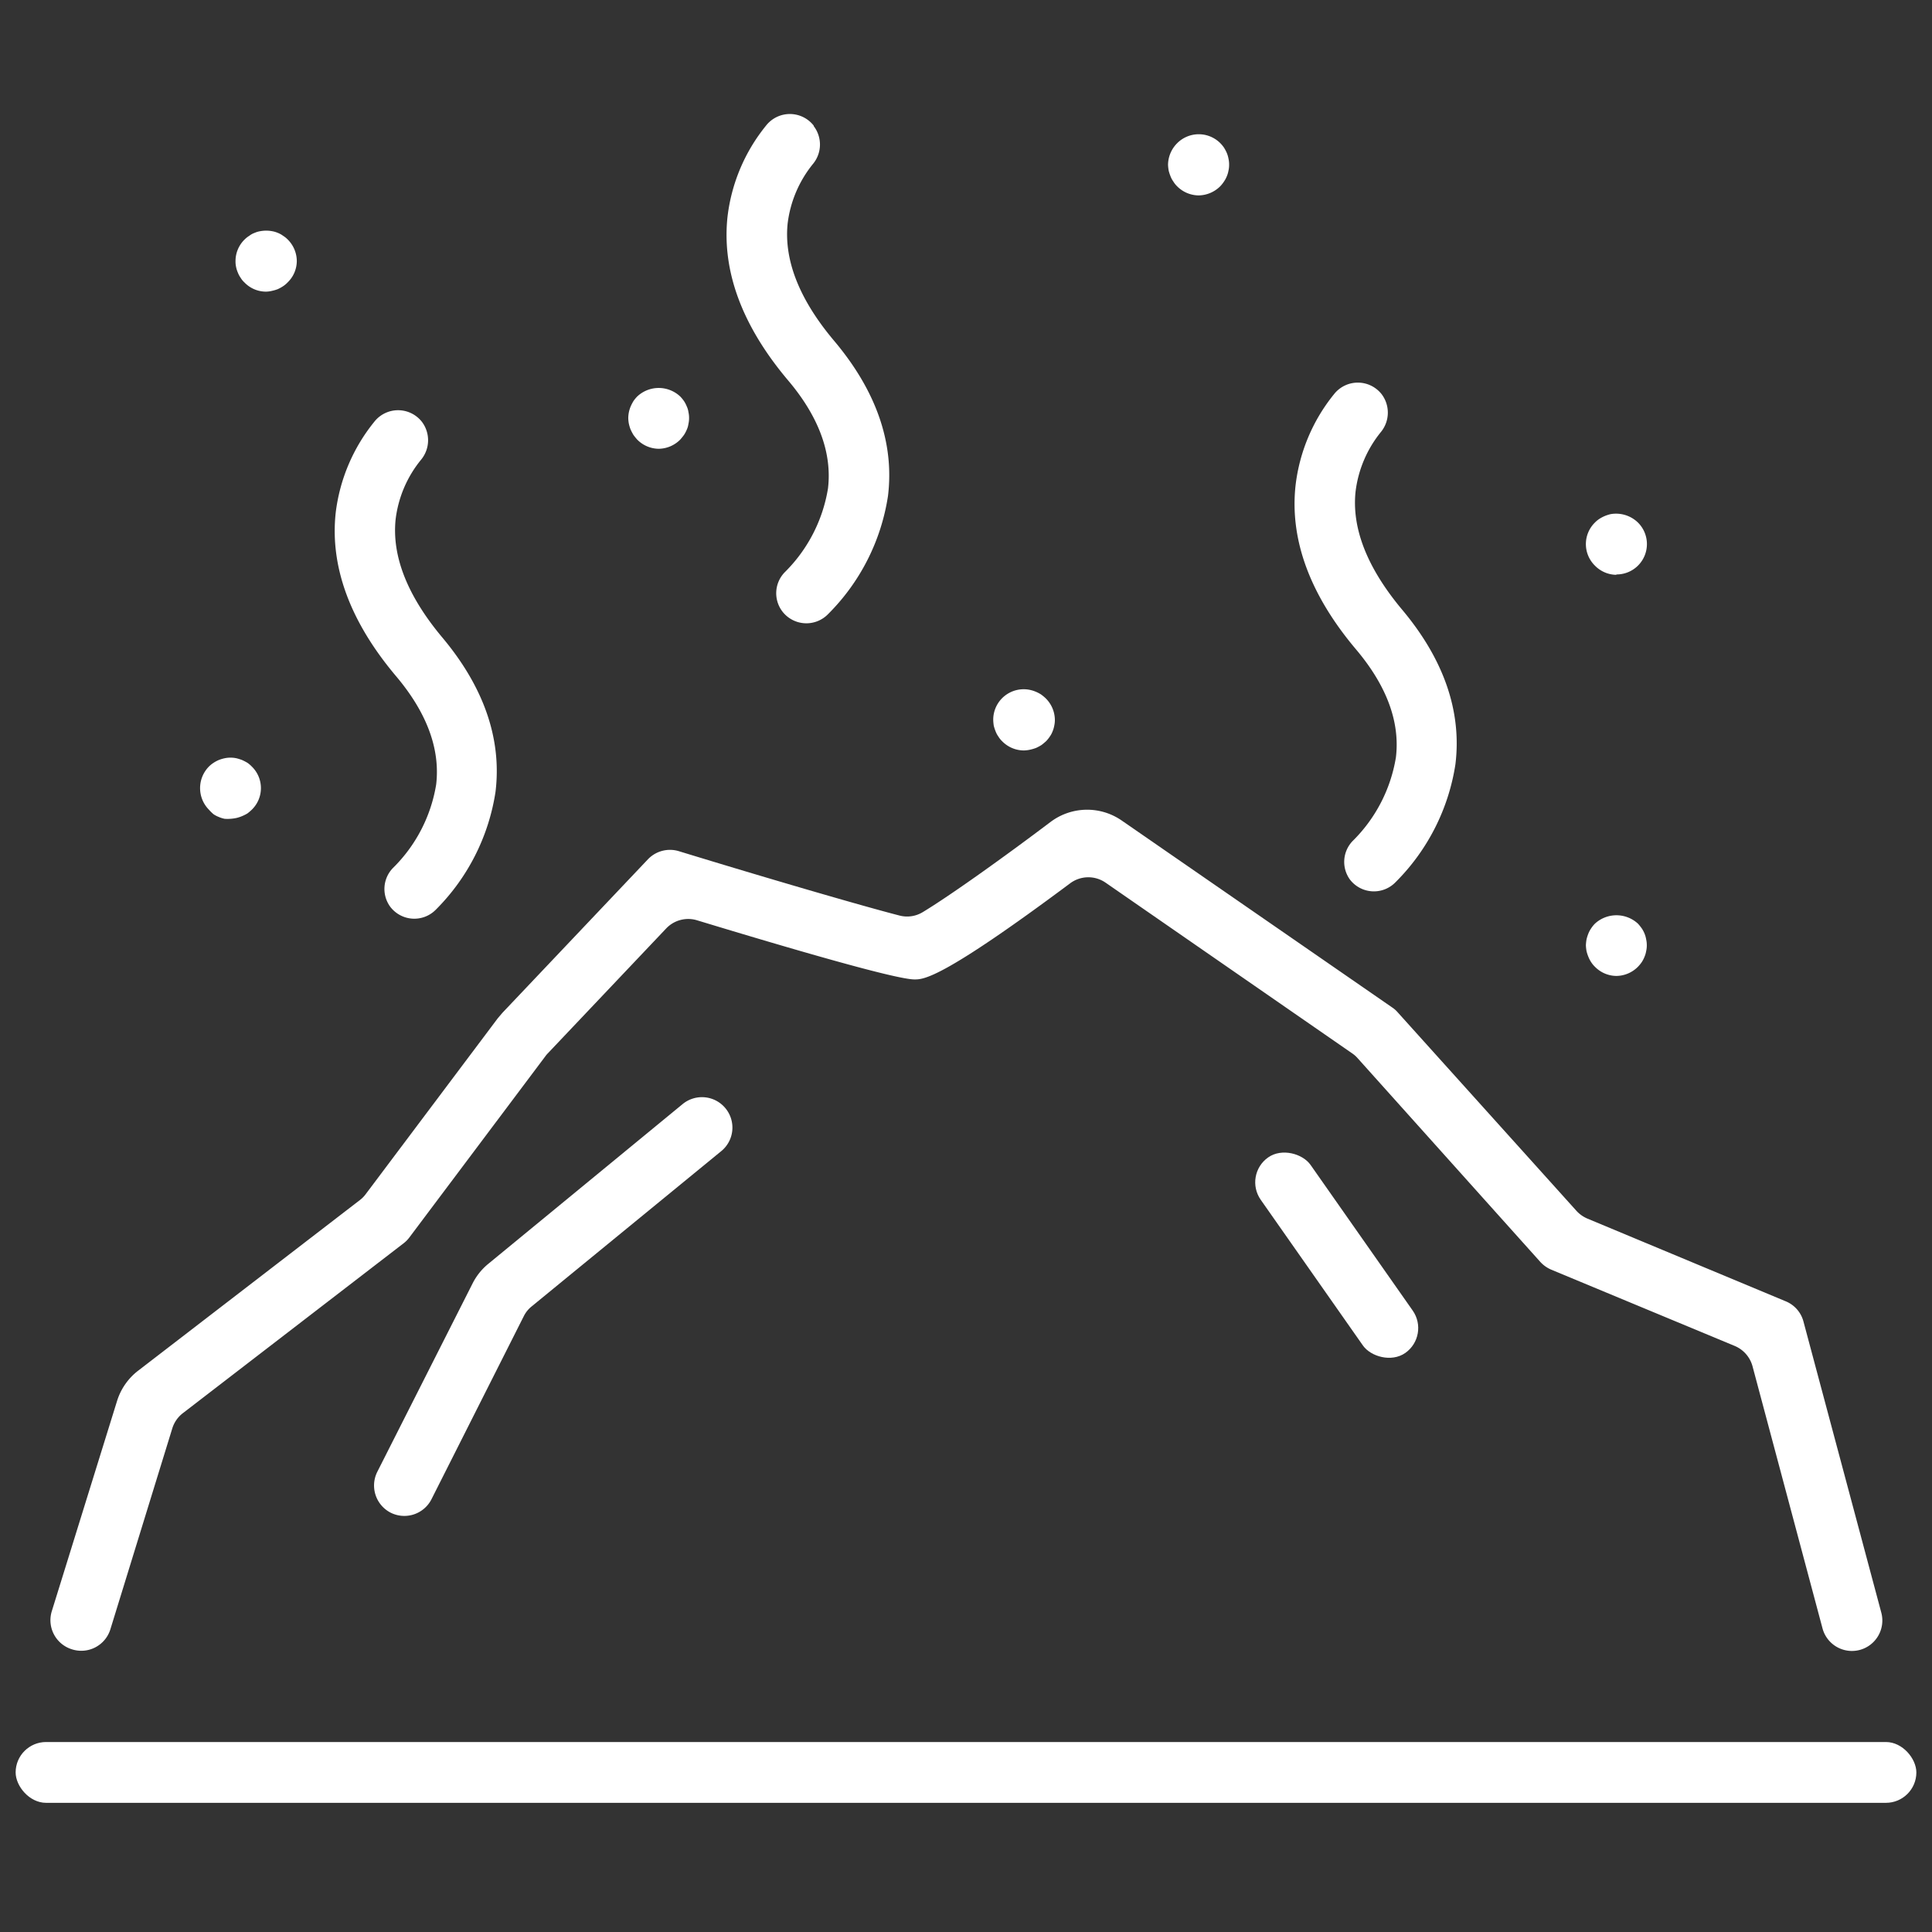
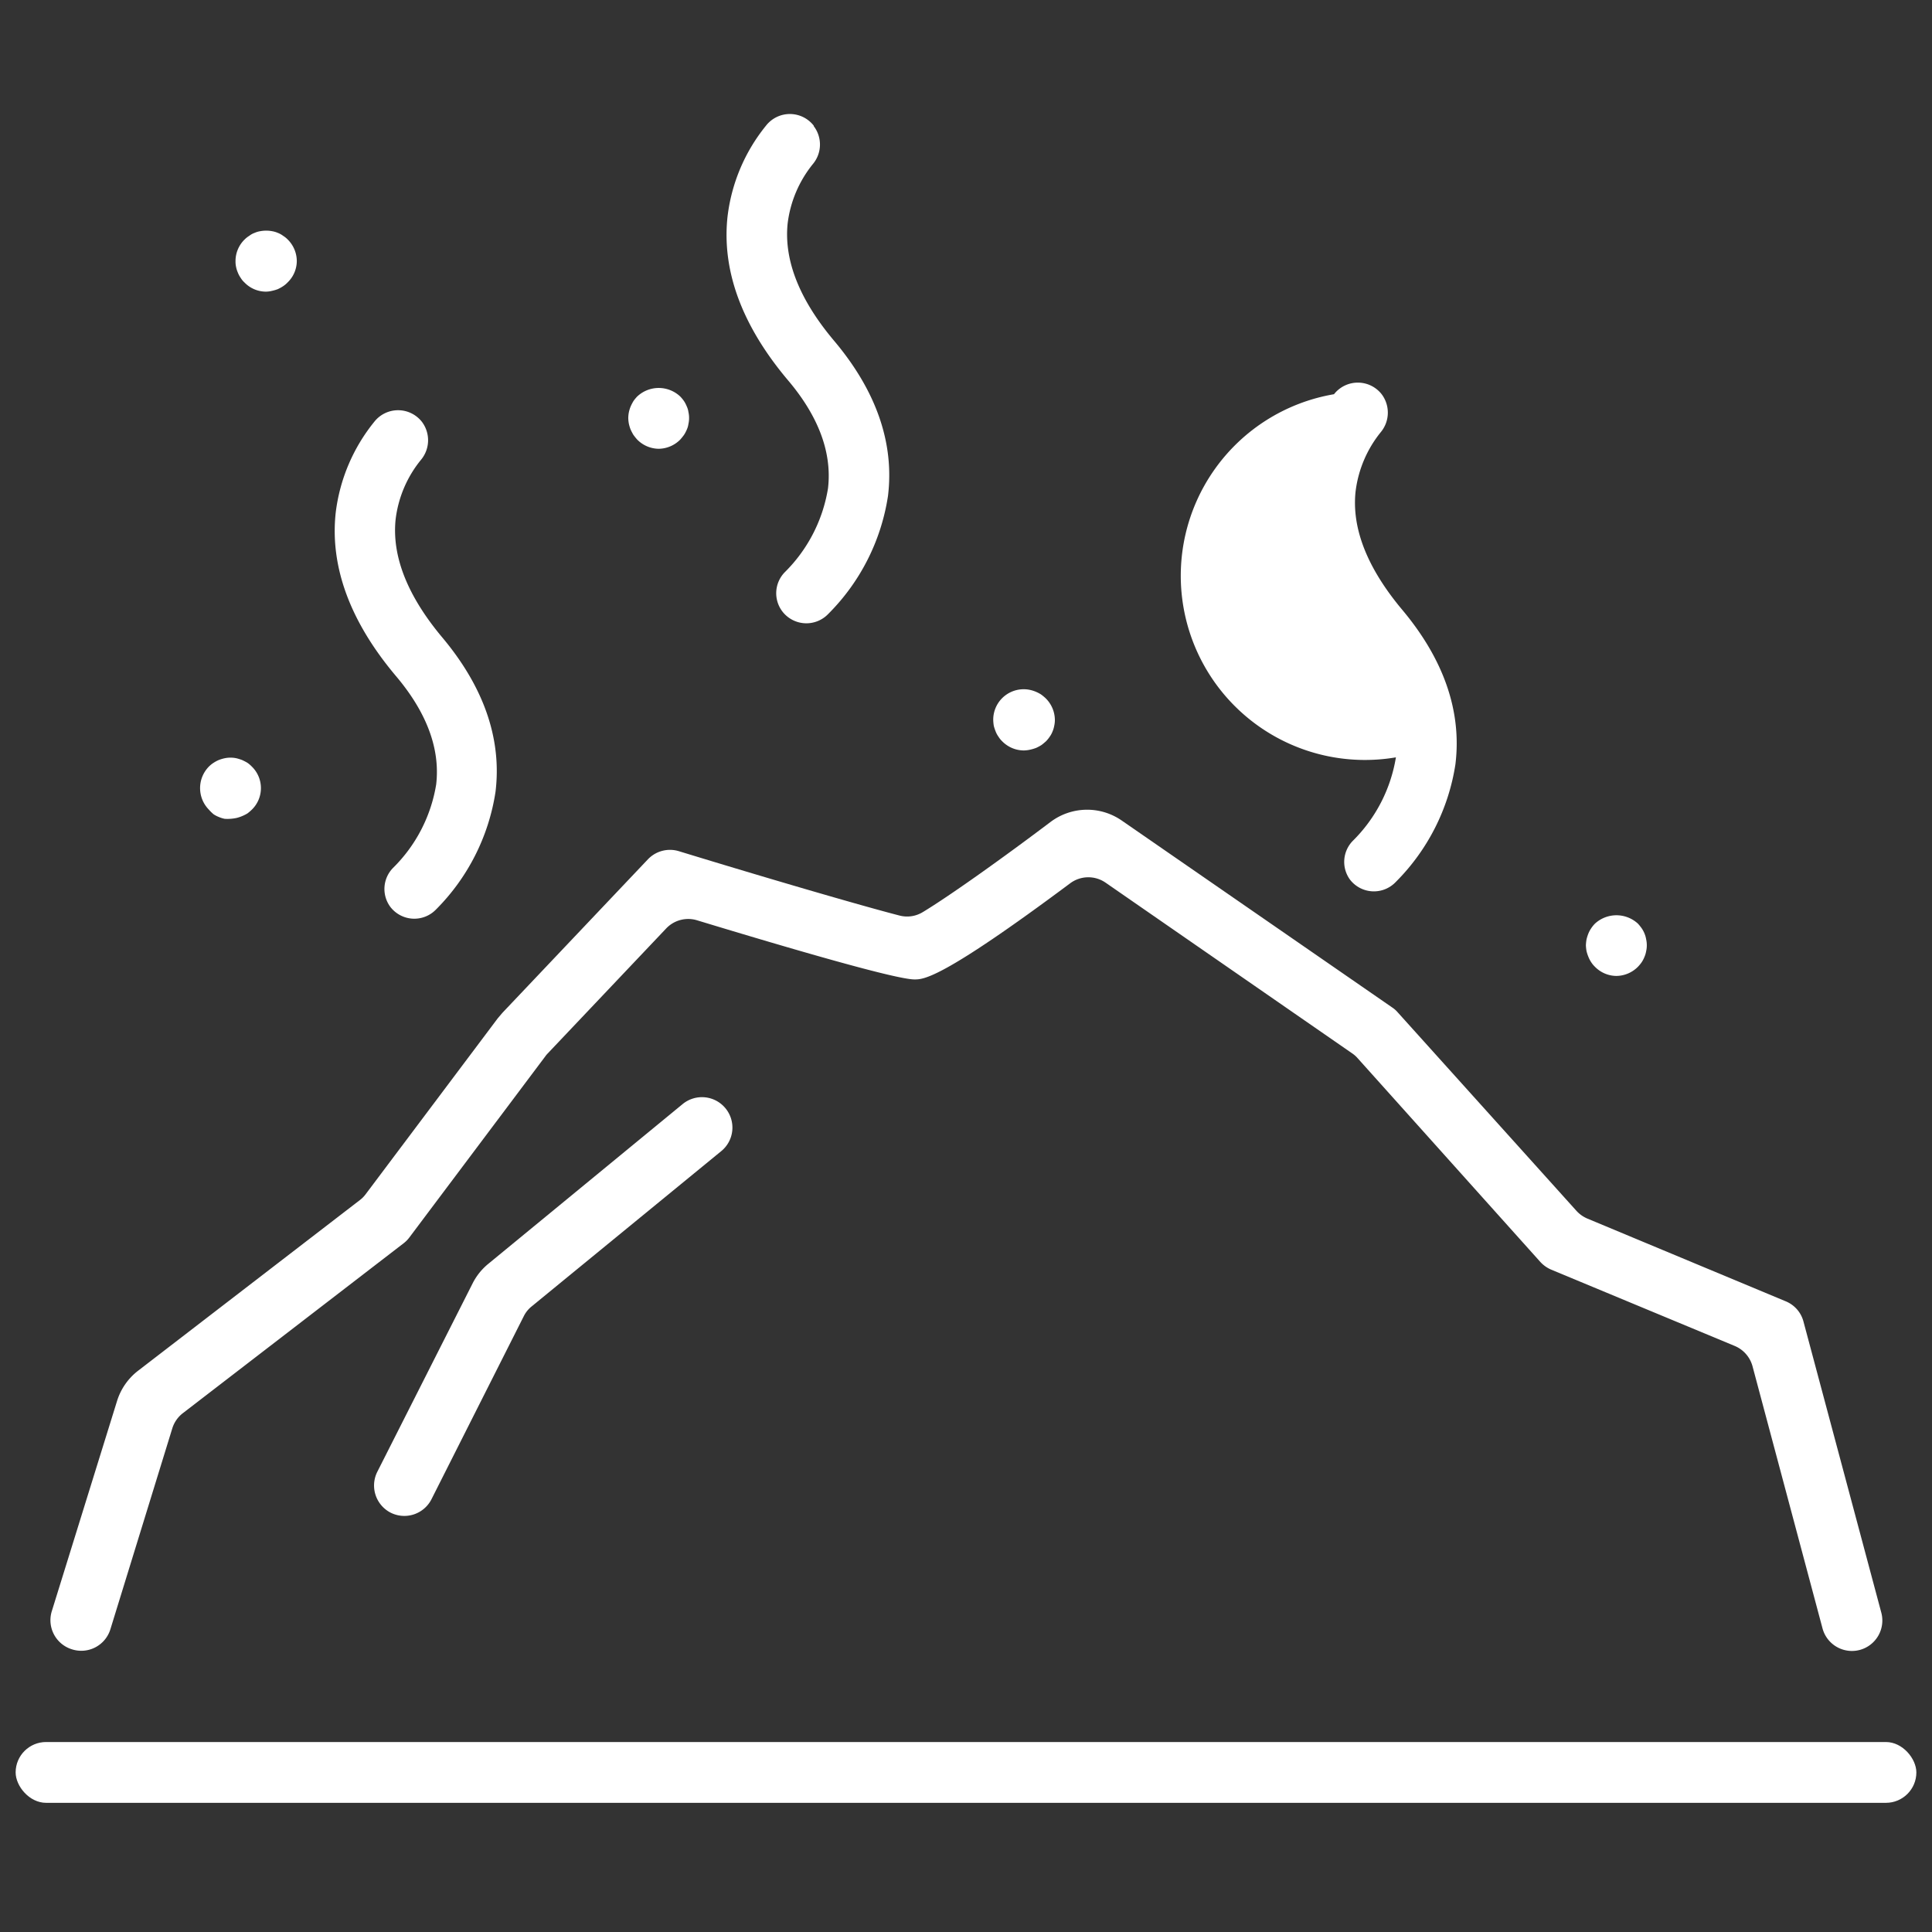
<svg xmlns="http://www.w3.org/2000/svg" id="Слой_3" data-name="Слой 3" viewBox="0 0 210 210">
  <rect x="0" y="0" width="210" height="210" fill="#333333" stroke="none" />
  <defs>
    <style>.cls-1{fill:#fff;}</style>
  </defs>
  <g id="тбо">
    <rect class="cls-1" x="1.7" y="189.35" width="206.6" height="6.61" rx="3.31" />
    <path class="cls-1" d="M7.81,179.27h0a3.31,3.31,0,0,1-2.18-4.14l7.09-22.84A6.63,6.63,0,0,1,15,149l24.12-18.56a3.18,3.18,0,0,0,.63-.64L54.1,110.69l.5-.59L70.42,93.41a3.31,3.31,0,0,1,3.37-.89c9.4,2.88,19.8,5.92,24,7a3.27,3.27,0,0,0,2.5-.37c2.9-1.75,8.64-5.84,13.89-9.8a6.61,6.61,0,0,1,7.75-.16l29.4,20.32a2.8,2.8,0,0,1,.58.51l19.44,21.59a3.4,3.4,0,0,0,1.18.84l21.58,9a3.28,3.28,0,0,1,1.92,2.2l8.46,31.64a3.31,3.31,0,0,1-2.34,4.05h0a3.31,3.31,0,0,1-4.05-2.34l-7.61-28.5a3.34,3.34,0,0,0-1.93-2.2l-19.94-8.29a3.44,3.44,0,0,1-1.19-.84L147.55,115a3,3,0,0,0-.57-.5L120.17,95.94a3.3,3.3,0,0,0-3.86.08c-14,10.44-15.92,10.44-16.91,10.44-2,0-13.2-3.26-23.64-6.43a3.3,3.3,0,0,0-3.35.89l-12.89,13.6a2.31,2.31,0,0,0-.24.29L44.5,134.5a3.18,3.18,0,0,1-.63.64l-24,18.47a3.32,3.32,0,0,0-1.14,1.64L12,177.09A3.31,3.31,0,0,1,7.81,179.27Z" />
    <path class="cls-1" d="M42.44,164.41h0A3.32,3.32,0,0,1,41,160l10.37-20.5a6.55,6.55,0,0,1,1.71-2.13L74.21,120a3.31,3.31,0,0,1,4.65.47h0a3.3,3.3,0,0,1-.46,4.65L57.79,142a3.2,3.2,0,0,0-.86,1.07L46.88,163A3.31,3.31,0,0,1,42.44,164.41Z" />
-     <rect class="cls-1" x="141.99" y="123.44" width="6.61" height="25.96" rx="3.31" transform="translate(-51.99 108.16) rotate(-35.04)" />
-     <path class="cls-1" d="M175.69,62.48a3.3,3.3,0,0,1-2.33-1,3.28,3.28,0,0,1,0-4.68,2.88,2.88,0,0,1,.5-.41,3.86,3.86,0,0,1,.57-.3,4.35,4.35,0,0,1,.61-.2,3.42,3.42,0,0,1,3,.91,3.3,3.3,0,0,1-2.35,5.64Z" />
-     <path class="cls-1" d="M130.27,21.24a3.34,3.34,0,0,1-2.33-1,2.61,2.61,0,0,1-.41-.52,2.49,2.49,0,0,1-.3-.56,4.82,4.82,0,0,1-.2-.61,5,5,0,0,1-.07-.64,3.37,3.37,0,0,1,1-2.35,3.31,3.31,0,0,1,5.09.5,4.44,4.44,0,0,1,.3.57,3,3,0,0,1,.18.61,2.93,2.93,0,0,1,.07.67,2.79,2.79,0,0,1-.07.64,2.82,2.82,0,0,1-.18.61,3,3,0,0,1-.3.56,3.62,3.62,0,0,1-.41.52A3.39,3.39,0,0,1,130.27,21.24Z" />
    <path class="cls-1" d="M175.69,106.08a3.3,3.3,0,0,1-2.33-1,2.8,2.8,0,0,1-.41-.5,3.19,3.19,0,0,1-.3-.58,4.35,4.35,0,0,1-.2-.61,4.64,4.64,0,0,1-.07-.64,4.78,4.78,0,0,1,.07-.65,4.61,4.61,0,0,1,.2-.63,3,3,0,0,1,.3-.56,3.27,3.27,0,0,1,.41-.51,3.45,3.45,0,0,1,4.68,0,5.08,5.08,0,0,1,.41.51,3,3,0,0,1,.3.56,2.83,2.83,0,0,1,.18.63,2.88,2.88,0,0,1,.07.65,2.79,2.79,0,0,1-.07.64,2.66,2.66,0,0,1-.18.61,3.19,3.19,0,0,1-.3.58,4,4,0,0,1-.41.5A3.35,3.35,0,0,1,175.69,106.08Z" />
    <path class="cls-1" d="M111.26,81.57a3.31,3.31,0,0,1-2.33-1,2.55,2.55,0,0,1-.41-.51,2.49,2.49,0,0,1-.3-.56,4.82,4.82,0,0,1-.2-.61,4.76,4.76,0,0,1-.06-.65,3.31,3.31,0,0,1,4-3.25,3.55,3.55,0,0,1,.63.2,3.71,3.71,0,0,1,.56.29,4.93,4.93,0,0,1,.51.42,3.34,3.34,0,0,1,1,2.34,2.88,2.88,0,0,1-.07.65,2.82,2.82,0,0,1-.18.61,2.49,2.49,0,0,1-.3.56,3.52,3.52,0,0,1-.41.51c-.17.15-.33.29-.51.42a5,5,0,0,1-.56.3,4.57,4.57,0,0,1-.63.19A3.41,3.41,0,0,1,111.26,81.57Z" />
    <path class="cls-1" d="M71.59,48.78a3.33,3.33,0,0,1-2.33-1,6.54,6.54,0,0,1-.41-.51,6.19,6.19,0,0,1-.3-.57,4.06,4.06,0,0,1-.19-.62,3.59,3.59,0,0,1-.07-.65,3.48,3.48,0,0,1,.07-.64,3.63,3.63,0,0,1,.19-.61,5.28,5.28,0,0,1,.3-.58,4,4,0,0,1,.41-.5,3.41,3.41,0,0,1,4.68,0,4,4,0,0,1,.41.5,3.19,3.19,0,0,1,.3.58,2.05,2.05,0,0,1,.18.61,2.79,2.79,0,0,1,.07.64,2.88,2.88,0,0,1-.07.65,2.21,2.21,0,0,1-.18.62,3.46,3.46,0,0,1-.3.57,6.54,6.54,0,0,1-.41.51A3.35,3.35,0,0,1,71.59,48.78Z" />
    <path class="cls-1" d="M25.05,89a4.48,4.48,0,0,1-.64,0,3.3,3.3,0,0,1-.63-.2,3,3,0,0,1-.56-.29A4.53,4.53,0,0,1,22.7,88a3.34,3.34,0,0,1,0-4.67,3.08,3.08,0,0,1,.52-.42,3.69,3.69,0,0,1,.56-.3,4.19,4.19,0,0,1,.63-.19,3.12,3.12,0,0,1,1.29,0,5.3,5.3,0,0,1,.61.19,6.36,6.36,0,0,1,.58.3,3.29,3.29,0,0,1,.49.42,3.27,3.27,0,0,1,0,4.67,5.12,5.12,0,0,1-.49.42,4.48,4.48,0,0,1-.58.29,3.94,3.94,0,0,1-.61.2A4.74,4.74,0,0,1,25.05,89Z" />
    <path class="cls-1" d="M28.9,31.7a3.24,3.24,0,0,1-2.33-1,2.19,2.19,0,0,1-.41-.5,2.7,2.7,0,0,1-.31-.58,2.9,2.9,0,0,1-.19-.61,2.78,2.78,0,0,1-.06-.64,3.27,3.27,0,0,1,1-2.35,2.69,2.69,0,0,1,.5-.39,2,2,0,0,1,.58-.32,2.4,2.4,0,0,1,.61-.18,3.5,3.5,0,0,1,1.29,0,2.66,2.66,0,0,1,.61.18,2.36,2.36,0,0,1,.58.32,2.63,2.63,0,0,1,.49.39,3.32,3.32,0,0,1,1,2.35,3.25,3.25,0,0,1-1,2.33,2.73,2.73,0,0,1-.49.41,4.08,4.08,0,0,1-.58.32,4.27,4.27,0,0,1-.61.18A2.86,2.86,0,0,1,28.9,31.7Z" />
    <path class="cls-1" d="M85,66.41l0,0a3.27,3.27,0,0,1,.29-4.2A16.54,16.54,0,0,0,90,53.08c.45-3.84-1-7.8-4.36-11.76-5-5.93-7.2-11.91-6.56-17.78a19.29,19.29,0,0,1,4.18-9.88,3.29,3.29,0,0,1,5.19,0l0,.05a3.3,3.3,0,0,1-.06,4.08,12.7,12.7,0,0,0-2.78,6.53c-.4,4,1.3,8.27,5.06,12.73,4.58,5.44,6.55,11.11,5.85,16.86a23,23,0,0,1-6.48,12.81A3.29,3.29,0,0,1,85,66.41Z" />
-     <path class="cls-1" d="M146.73,95.6l0,0a3.27,3.27,0,0,1,.3-4.19,16.5,16.5,0,0,0,4.7-9.09c.46-3.84-1-7.79-4.35-11.75-5-5.93-7.2-11.92-6.56-17.79A19.29,19.29,0,0,1,145,42.85a3.29,3.29,0,0,1,5.18,0l0,0a3.32,3.32,0,0,1-.06,4.08,12.7,12.7,0,0,0-2.78,6.54c-.41,4,1.29,8.26,5,12.72,4.59,5.44,6.56,11.12,5.86,16.87a23,23,0,0,1-6.48,12.8A3.28,3.28,0,0,1,146.73,95.6Z" />
+     <path class="cls-1" d="M146.73,95.6l0,0a3.27,3.27,0,0,1,.3-4.19,16.5,16.5,0,0,0,4.7-9.09A19.29,19.29,0,0,1,145,42.85a3.29,3.29,0,0,1,5.18,0l0,0a3.32,3.32,0,0,1-.06,4.08,12.7,12.7,0,0,0-2.78,6.54c-.41,4,1.29,8.26,5,12.72,4.59,5.44,6.56,11.12,5.86,16.87a23,23,0,0,1-6.48,12.8A3.28,3.28,0,0,1,146.73,95.6Z" />
    <path class="cls-1" d="M42.41,98.55l0,0a3.27,3.27,0,0,1,.29-4.19,16.45,16.45,0,0,0,4.71-9.09c.45-3.84-1-7.79-4.35-11.76-5-5.92-7.21-11.91-6.57-17.78a19.38,19.38,0,0,1,4.19-9.88,3.29,3.29,0,0,1,5.18,0l0,0a3.32,3.32,0,0,1-.06,4.08A12.62,12.62,0,0,0,43,56.47c-.41,4,1.29,8.27,5,12.73,4.59,5.44,6.56,11.12,5.86,16.87a23,23,0,0,1-6.48,12.8A3.28,3.28,0,0,1,42.41,98.55Z" />
  </g>
</svg>